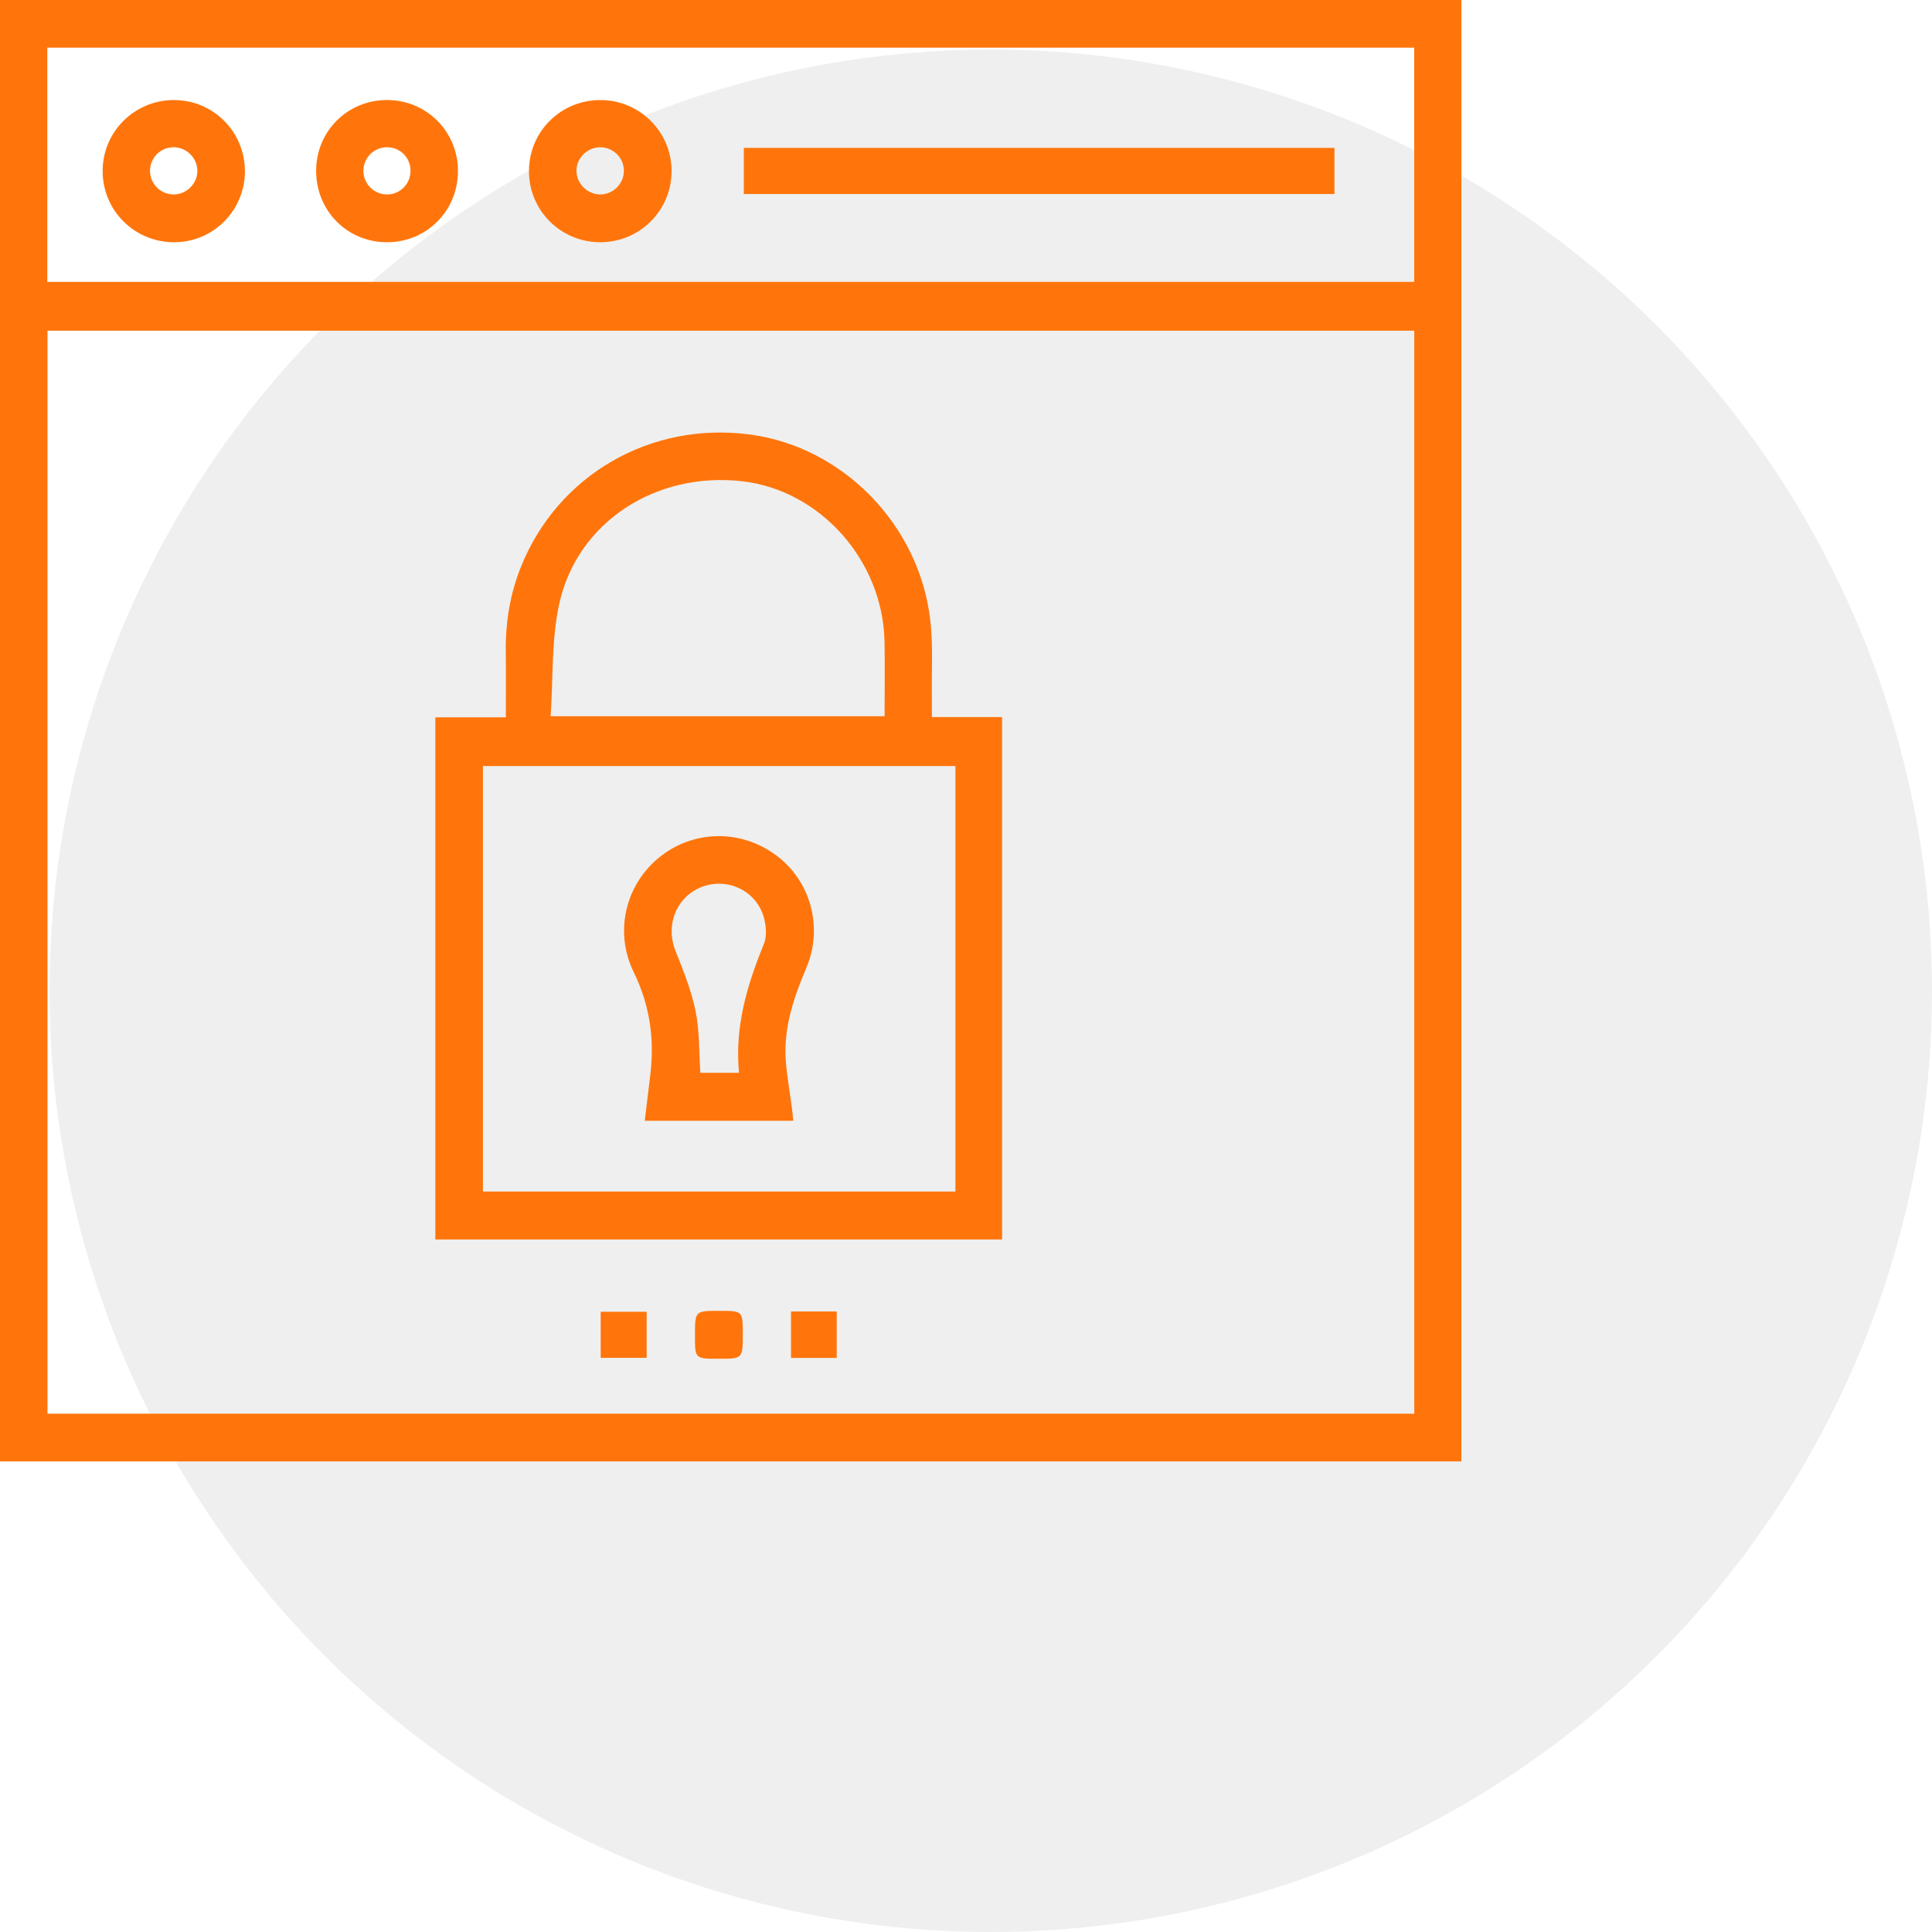
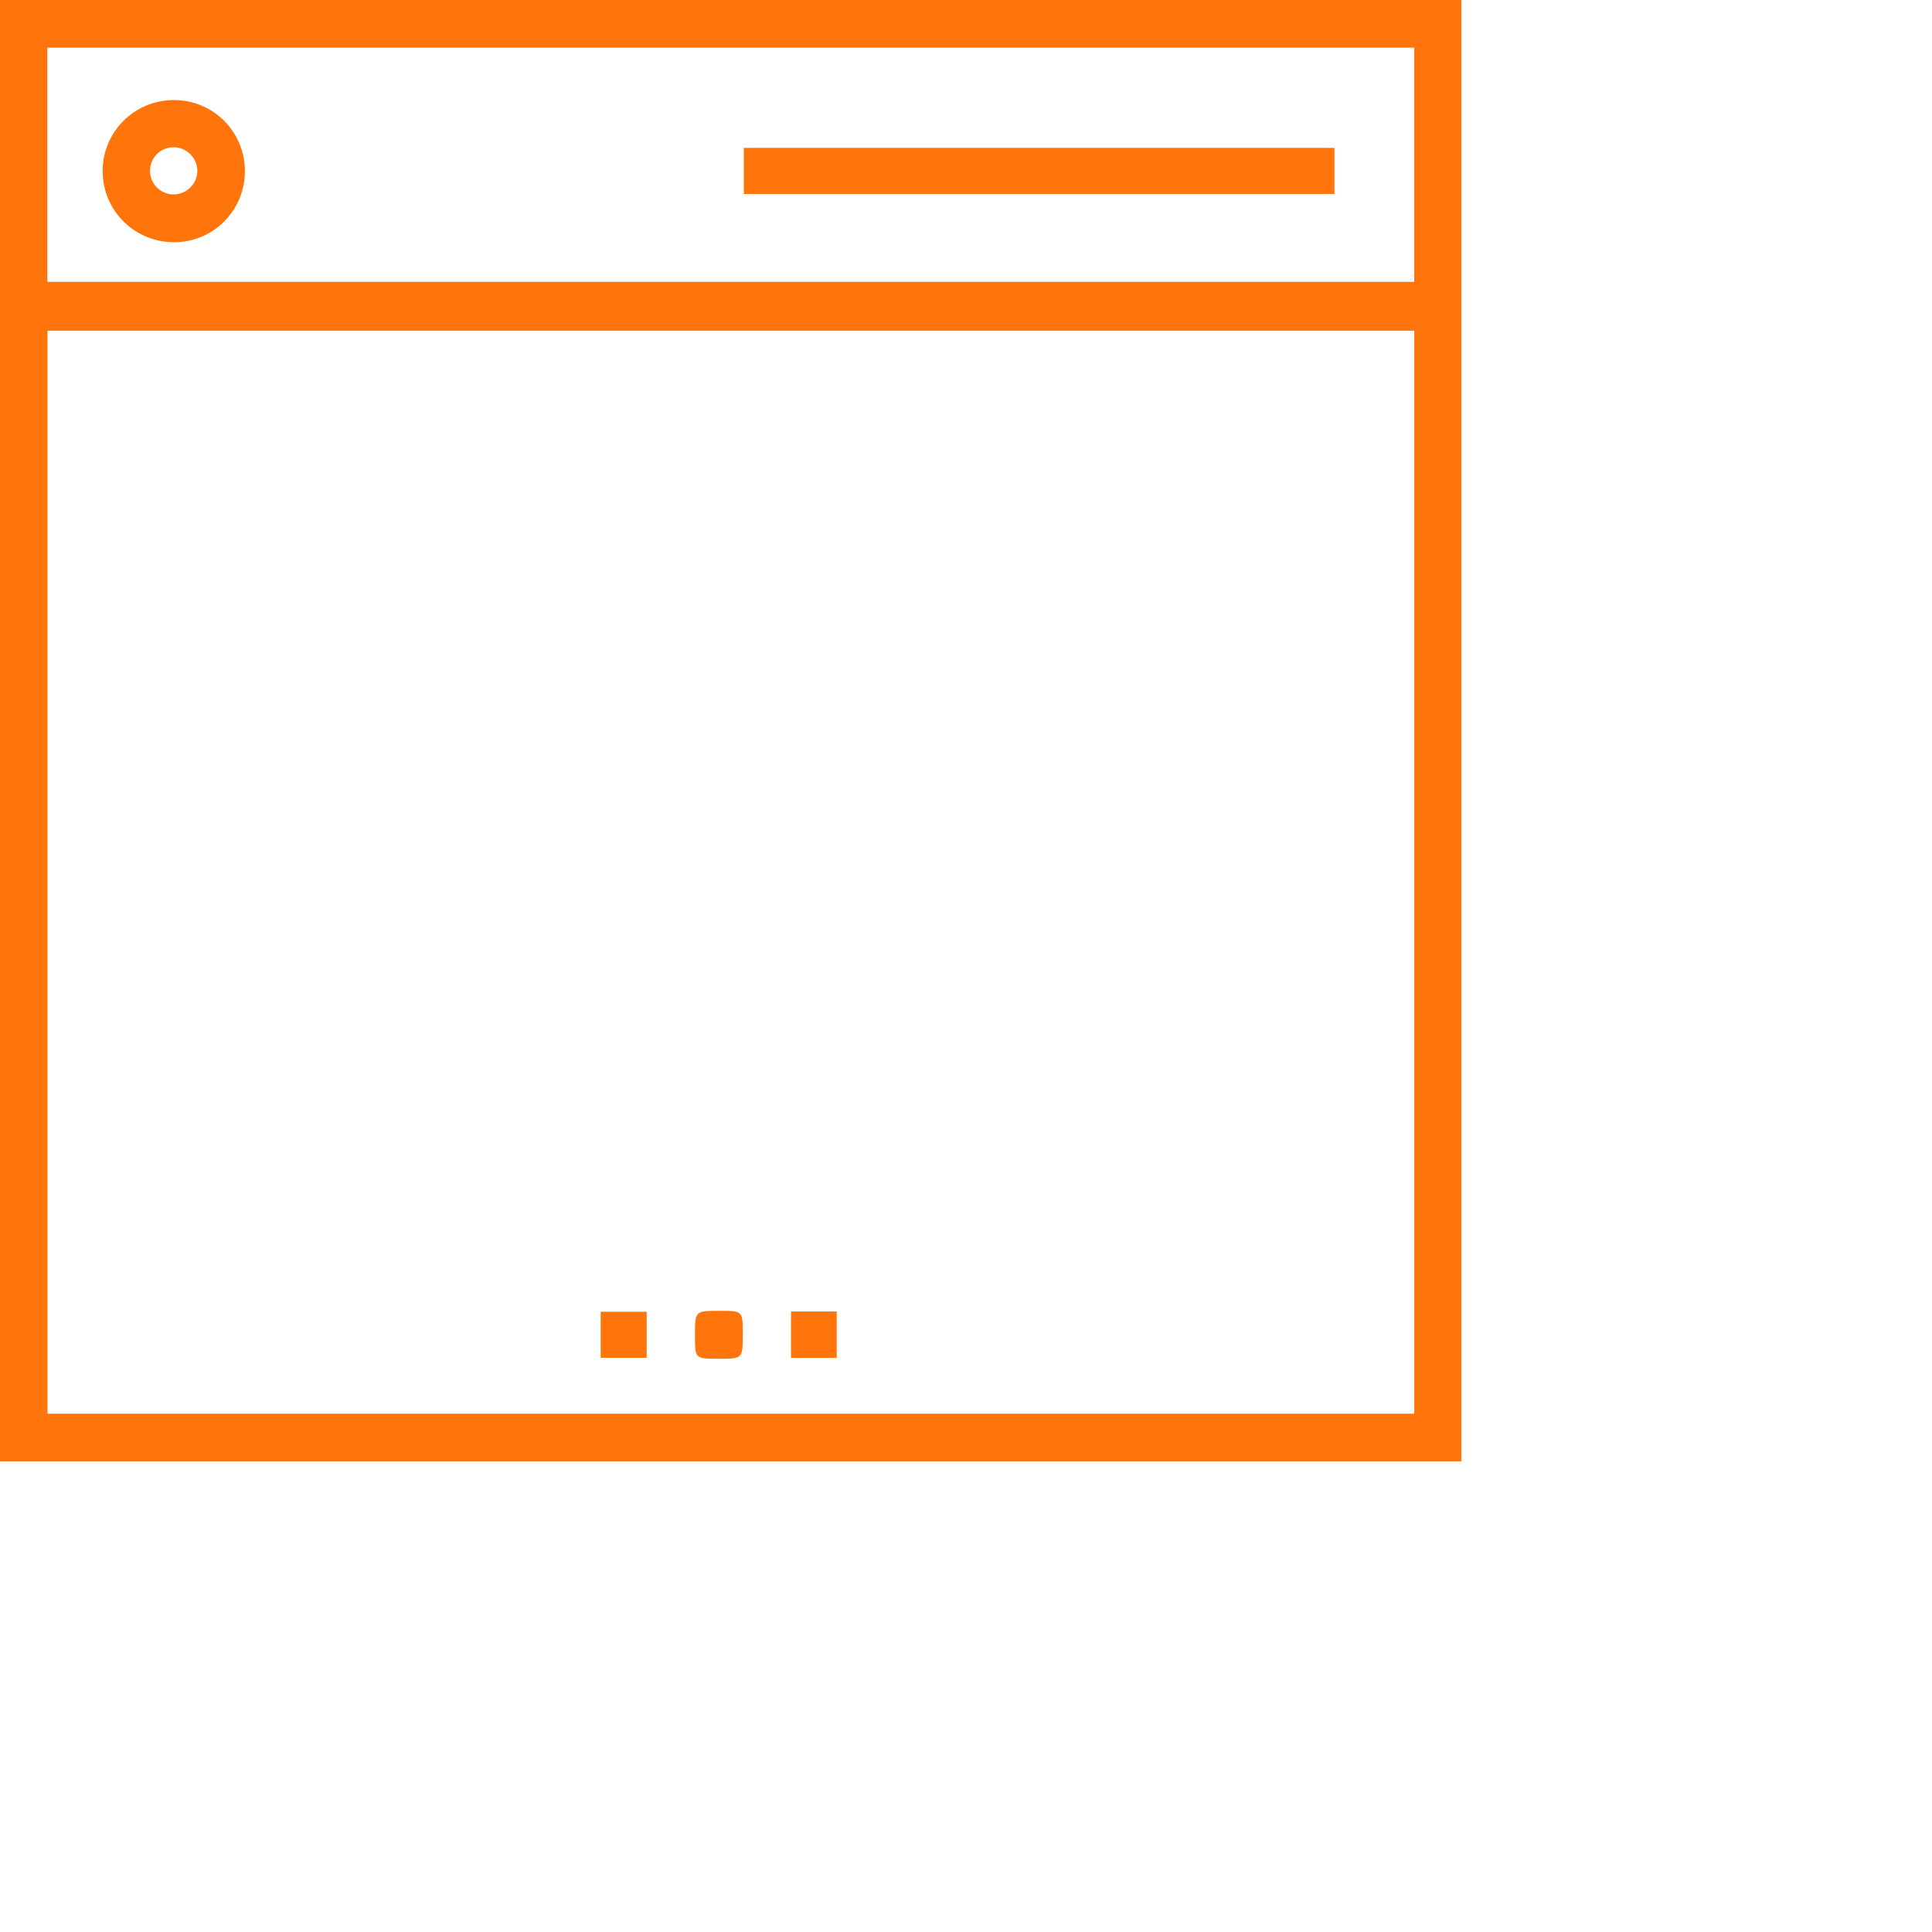
<svg xmlns="http://www.w3.org/2000/svg" width="78px" height="78px" viewBox="0 0 78 78" version="1.1">
  <title>Group 12</title>
  <desc>Created with Sketch.</desc>
  <defs>
    <filter x="0.0%" y="0.0%" width="100.0%" height="100.0%" filterUnits="objectBoundingBox" id="filter-1">
      <feGaussianBlur stdDeviation="0" in="SourceGraphic" />
    </filter>
  </defs>
  <g id="sito-2018" stroke="none" stroke-width="1" fill="none" fill-rule="evenodd">
    <g id="hp-easypc" transform="translate(-1116, -999)">
      <g id="Group-12" transform="translate(1116, 999)">
-         <circle id="Oval-Copy-9" fill="#EFEFEF" filter="url(#filter-1)" cx="40" cy="40" r="38" />
        <g id="Group-15" fill="#FF750B">
          <path d="M0,59 L59,59 L59,0 L0,0 L0,59 Z M1.91,11.38 L57.096,11.38 L57.096,1.924 L1.91,1.924 L1.91,11.38 Z M1.918,57.075 L57.098,57.075 L57.098,13.351 L1.918,13.351 L1.918,57.075 Z" id="Fill-1" />
          <g id="Group-14" transform="translate(4, 4)">
-             <path d="M18.231,24.916 L31.713,24.916 C31.713,23.888 31.73,22.893 31.71,21.899 C31.646,18.632 29.119,15.793 25.966,15.43 C22.484,15.03 19.305,17.075 18.578,20.379 C18.258,21.832 18.336,23.373 18.231,24.916 L18.231,24.916 Z M15.497,44.106 L34.573,44.106 L34.573,26.928 L15.497,26.928 L15.497,44.106 Z M33.623,24.949 L36.456,24.949 L36.456,46.041 L13.576,46.041 L13.576,24.96 L16.422,24.96 C16.422,24.043 16.431,23.183 16.42,22.322 C16.405,21.145 16.585,20.007 17.022,18.909 C18.506,15.18 22.261,13.004 26.291,13.544 C30.052,14.049 33.141,17.22 33.563,21.082 C33.673,22.086 33.608,23.11 33.622,24.124 C33.625,24.371 33.623,24.618 33.623,24.949 L33.623,24.949 Z" id="Fill-2" />
            <path d="M25.044,48.922 C25.988,48.922 25.988,48.922 25.988,49.86 C25.988,50.857 25.988,50.857 25.003,50.857 C24.058,50.857 24.058,50.857 24.058,49.919 C24.058,48.922 24.058,48.922 25.044,48.922" id="Fill-4" />
            <polygon id="Fill-6" points="20.252 50.819 22.108 50.819 22.108 48.959 20.252 48.959" />
            <polygon id="Fill-8" points="27.934 50.823 29.781 50.823 29.781 48.948 27.934 48.948" />
            <polygon id="Fill-9" points="26.03 3.833 49.876 3.833 49.876 1.97 26.03 1.97" />
-             <path d="M20.241,3.85 C20.758,3.847 21.185,3.418 21.188,2.9 C21.19,2.381 20.769,1.953 20.249,1.945 C19.71,1.937 19.261,2.385 19.274,2.917 C19.288,3.431 19.725,3.853 20.241,3.85 M20.252,0.039 C21.847,0.046 23.134,1.352 23.113,2.94 C23.093,4.518 21.818,5.778 20.239,5.78 C18.639,5.782 17.353,4.497 17.356,2.902 C17.36,1.305 18.648,0.031 20.252,0.039" id="Fill-10" />
            <path d="M3.968,2.886 C3.96,2.371 3.528,1.946 3.01,1.945 C2.467,1.944 2.037,2.391 2.057,2.933 C2.077,3.453 2.511,3.862 3.032,3.85 C3.55,3.838 3.976,3.399 3.968,2.886 M3.019,0.039 C4.614,0.039 5.893,1.325 5.888,2.923 C5.882,4.5 4.614,5.774 3.042,5.78 C1.439,5.785 0.152,4.515 0.144,2.919 C0.135,1.33 1.423,0.039 3.019,0.039" id="Fill-11" />
-             <path d="M12.574,2.883 C12.567,2.356 12.15,1.944 11.624,1.945 C11.101,1.945 10.678,2.363 10.672,2.885 C10.666,3.426 11.109,3.863 11.651,3.85 C12.173,3.837 12.58,3.411 12.574,2.883 M14.489,2.917 C14.485,4.524 13.206,5.793 11.604,5.78 C9.998,5.767 8.751,4.492 8.763,2.875 C8.776,1.289 10.034,0.04 11.62,0.038 C13.223,0.037 14.494,1.312 14.489,2.917" id="Fill-12" />
-             <path d="M25.837,39.311 C25.657,37.454 26.161,35.77 26.84,34.113 C26.961,33.818 26.934,33.414 26.853,33.092 C26.583,32.008 25.44,31.423 24.395,31.786 C23.327,32.158 22.847,33.322 23.27,34.384 C23.588,35.18 23.912,35.99 24.083,36.824 C24.247,37.624 24.219,38.464 24.276,39.311 L25.837,39.311 Z M28.028,41.249 L22.03,41.249 C22.11,40.592 22.189,39.959 22.262,39.325 C22.425,37.905 22.223,36.551 21.588,35.256 C20.804,33.658 21.224,31.775 22.576,30.648 C23.943,29.508 25.875,29.457 27.323,30.522 C28.726,31.553 29.248,33.432 28.556,35.07 C28.054,36.258 27.636,37.464 27.722,38.776 C27.764,39.421 27.884,40.06 27.968,40.703 C27.989,40.865 28.004,41.028 28.028,41.249 L28.028,41.249 Z" id="Fill-13" />
          </g>
        </g>
      </g>
    </g>
  </g>
</svg>